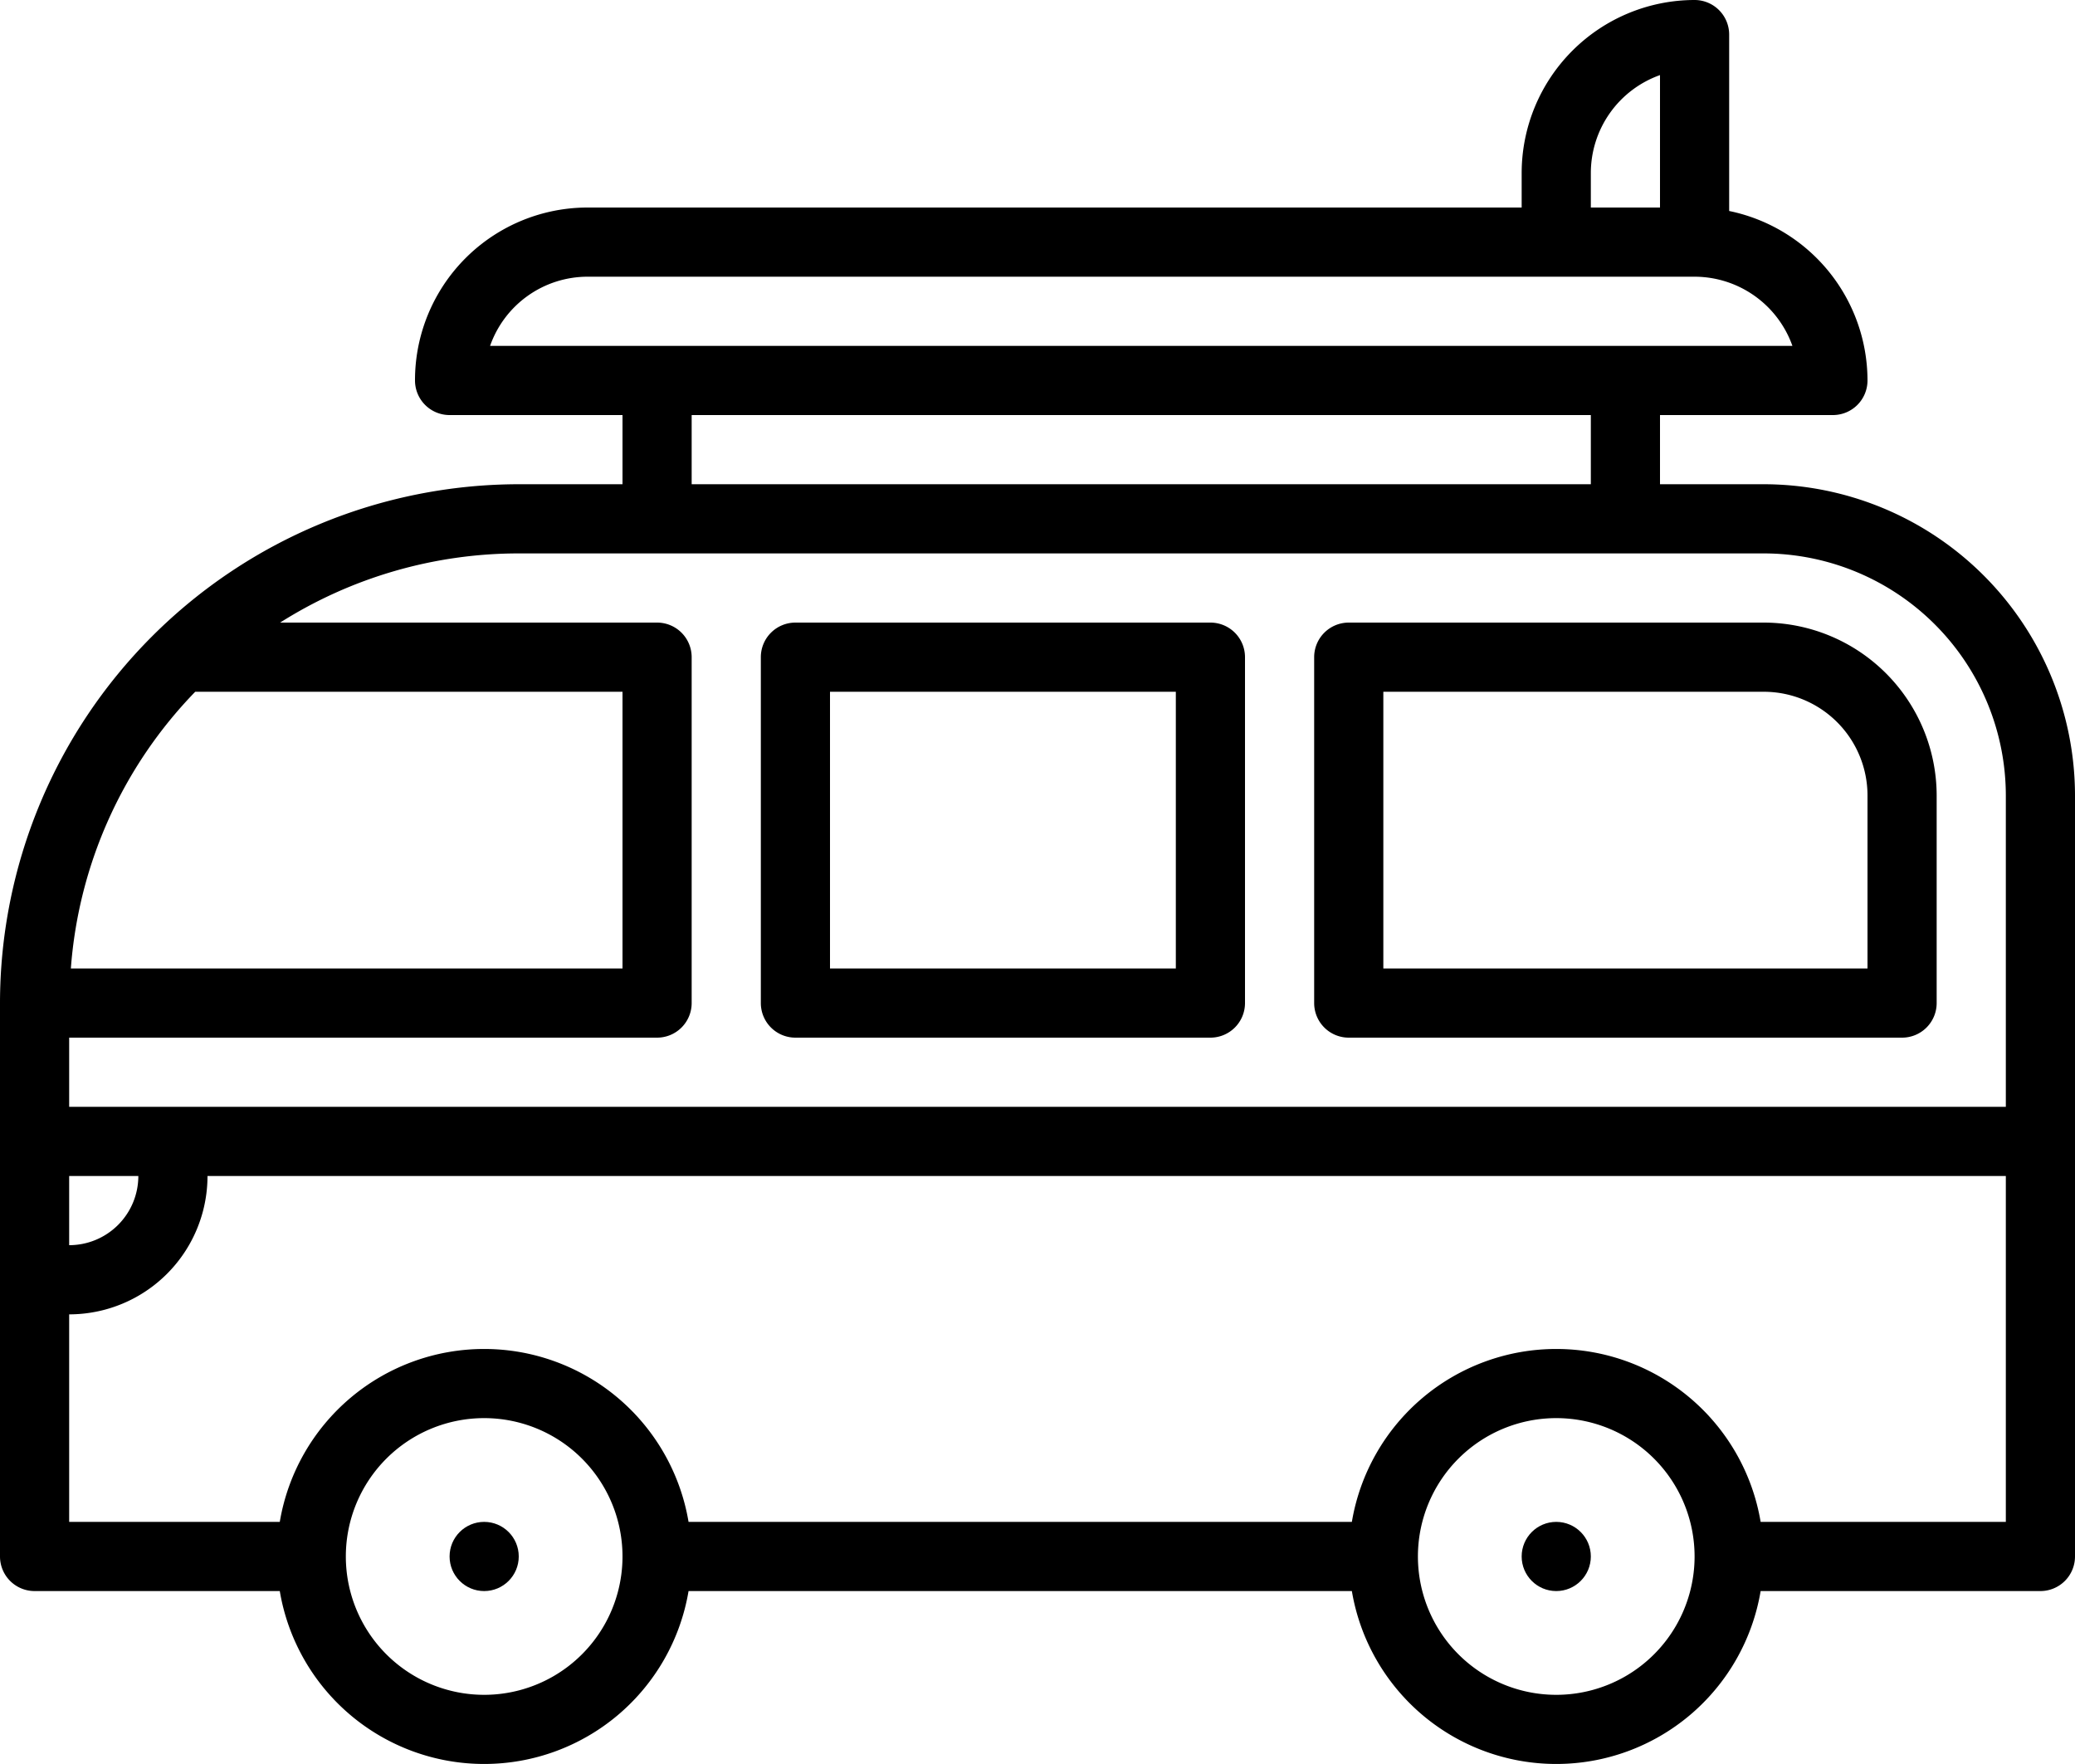
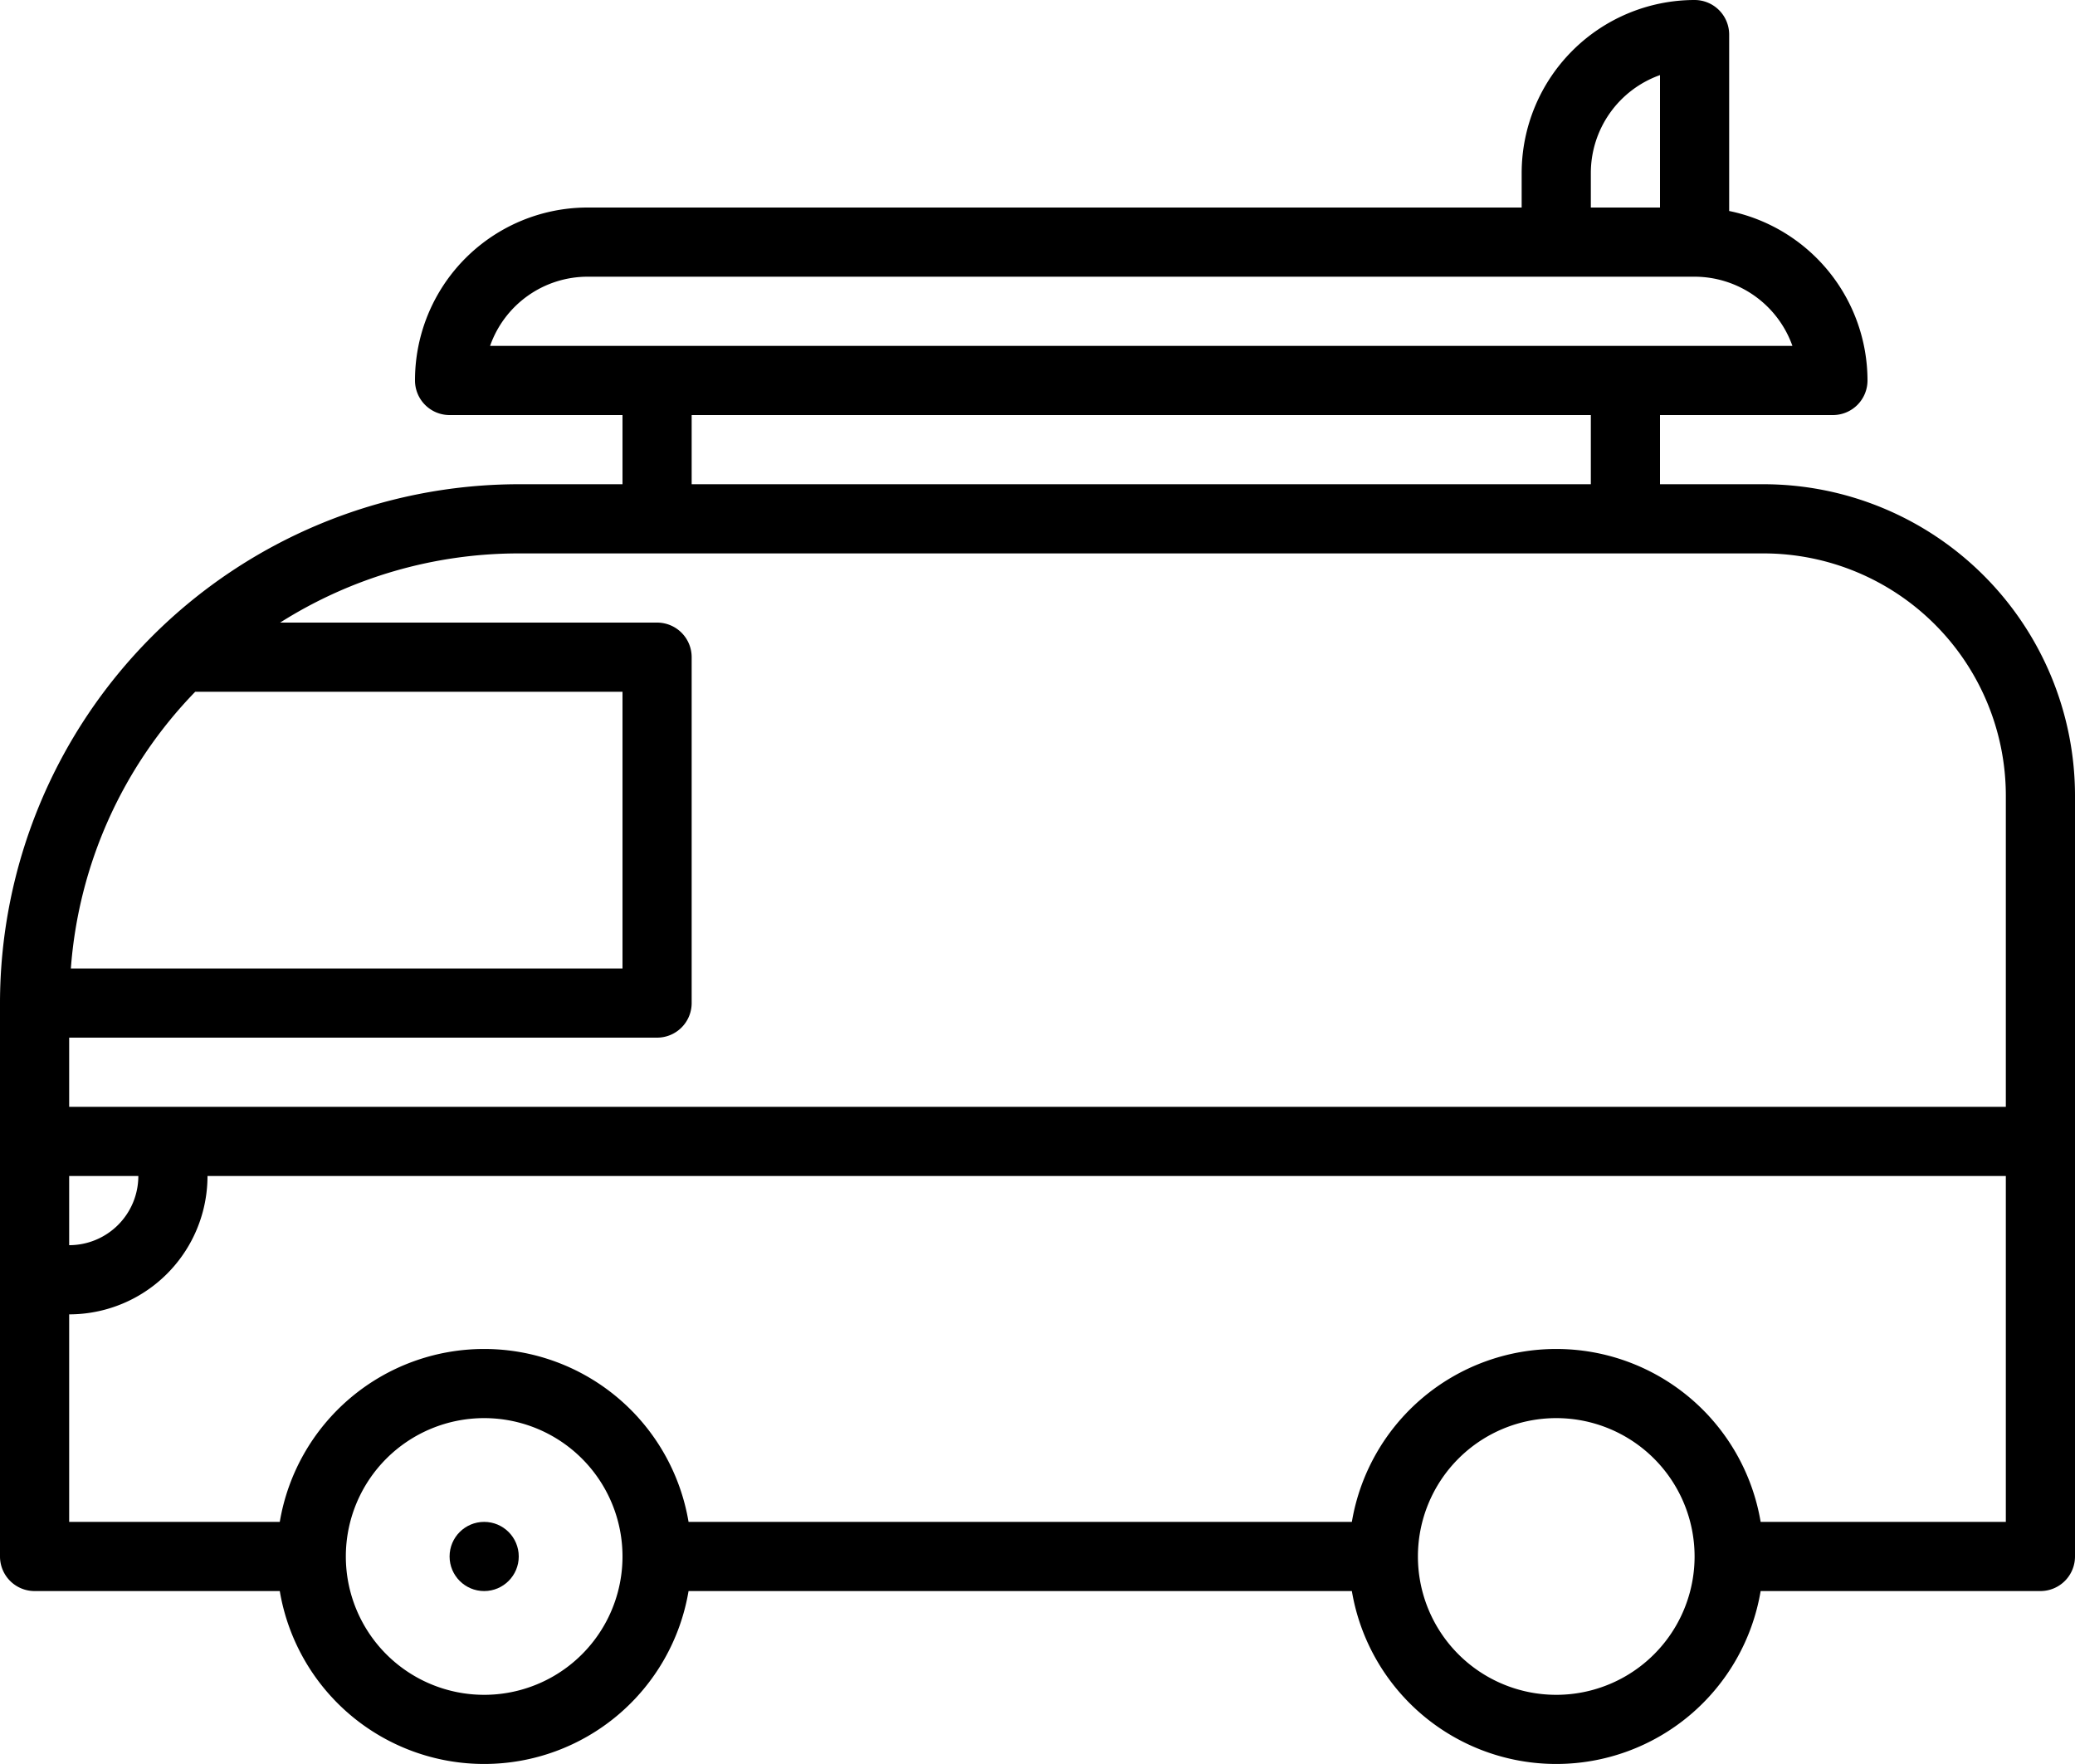
<svg xmlns="http://www.w3.org/2000/svg" viewBox="0 0 600 510">
  <defs>
    <style>.cls-1{fill:#000000;}</style>
  </defs>
  <g id="Calque_2" data-name="Calque 2">
    <g id="Layer_1" data-name="Layer 1">
      <circle class="cls-1" cx="140" cy="450" r="10" />
-       <circle class="cls-1" cx="450" cy="450" r="10" />
      <path class="cls-1" d="M510,140H480V120h50a10,10,0,0,0,10-10,50.09,50.09,0,0,0-40-49V10A10,10,0,0,0,490,0a50.06,50.06,0,0,0-50,50V60H170a49.93,49.93,0,0,0-50,50,10,10,0,0,0,10,10h50v20H150A150.14,150.14,0,0,0,0,290V450a10,10,0,0,0,10,10H80.9a59.93,59.93,0,0,0,118.2,0H390.9a59.93,59.93,0,0,0,118.2,0H590a10,10,0,0,0,10-10V230A90.1,90.1,0,0,0,510,140ZM460,50a30.06,30.06,0,0,1,20-28.29V60H460ZM141.71,100A29.9,29.9,0,0,1,170,80H490a30.06,30.06,0,0,1,28.29,20ZM200,120H460v20H200Zm310,40a70.08,70.08,0,0,1,70,70v90H20V300H190a10,10,0,0,0,10-10V190a10,10,0,0,0-10-10H81a129,129,0,0,1,69-20ZM56.45,200H180v80H20.49A128.39,128.39,0,0,1,56.45,200ZM40,340h0a20,20,0,0,1-20,20h0V340ZM140,490a40,40,0,1,1,40-40A40,40,0,0,1,140,490Zm310,0a40,40,0,1,1,40-40A40,40,0,0,1,450,490Zm59.1-50a59.93,59.93,0,0,0-118.2,0H199.1a59.93,59.93,0,0,0-118.2,0H20V380h0a40,40,0,0,0,40-40H580V440Z" />
-       <path class="cls-1" d="M230,300H350a10,10,0,0,0,10-10V190a10,10,0,0,0-10-10H230a10,10,0,0,0-10,10V290A10,10,0,0,0,230,300Zm10-100H340v80H240Z" />
-       <path class="cls-1" d="M390,300H550a10,10,0,0,0,10-10V230a50.06,50.06,0,0,0-50-50H390a10,10,0,0,0-10,10V290A10,10,0,0,0,390,300Zm10-100H510a30,30,0,0,1,30,30v50H400Z" />
    </g>
  </g>
</svg>